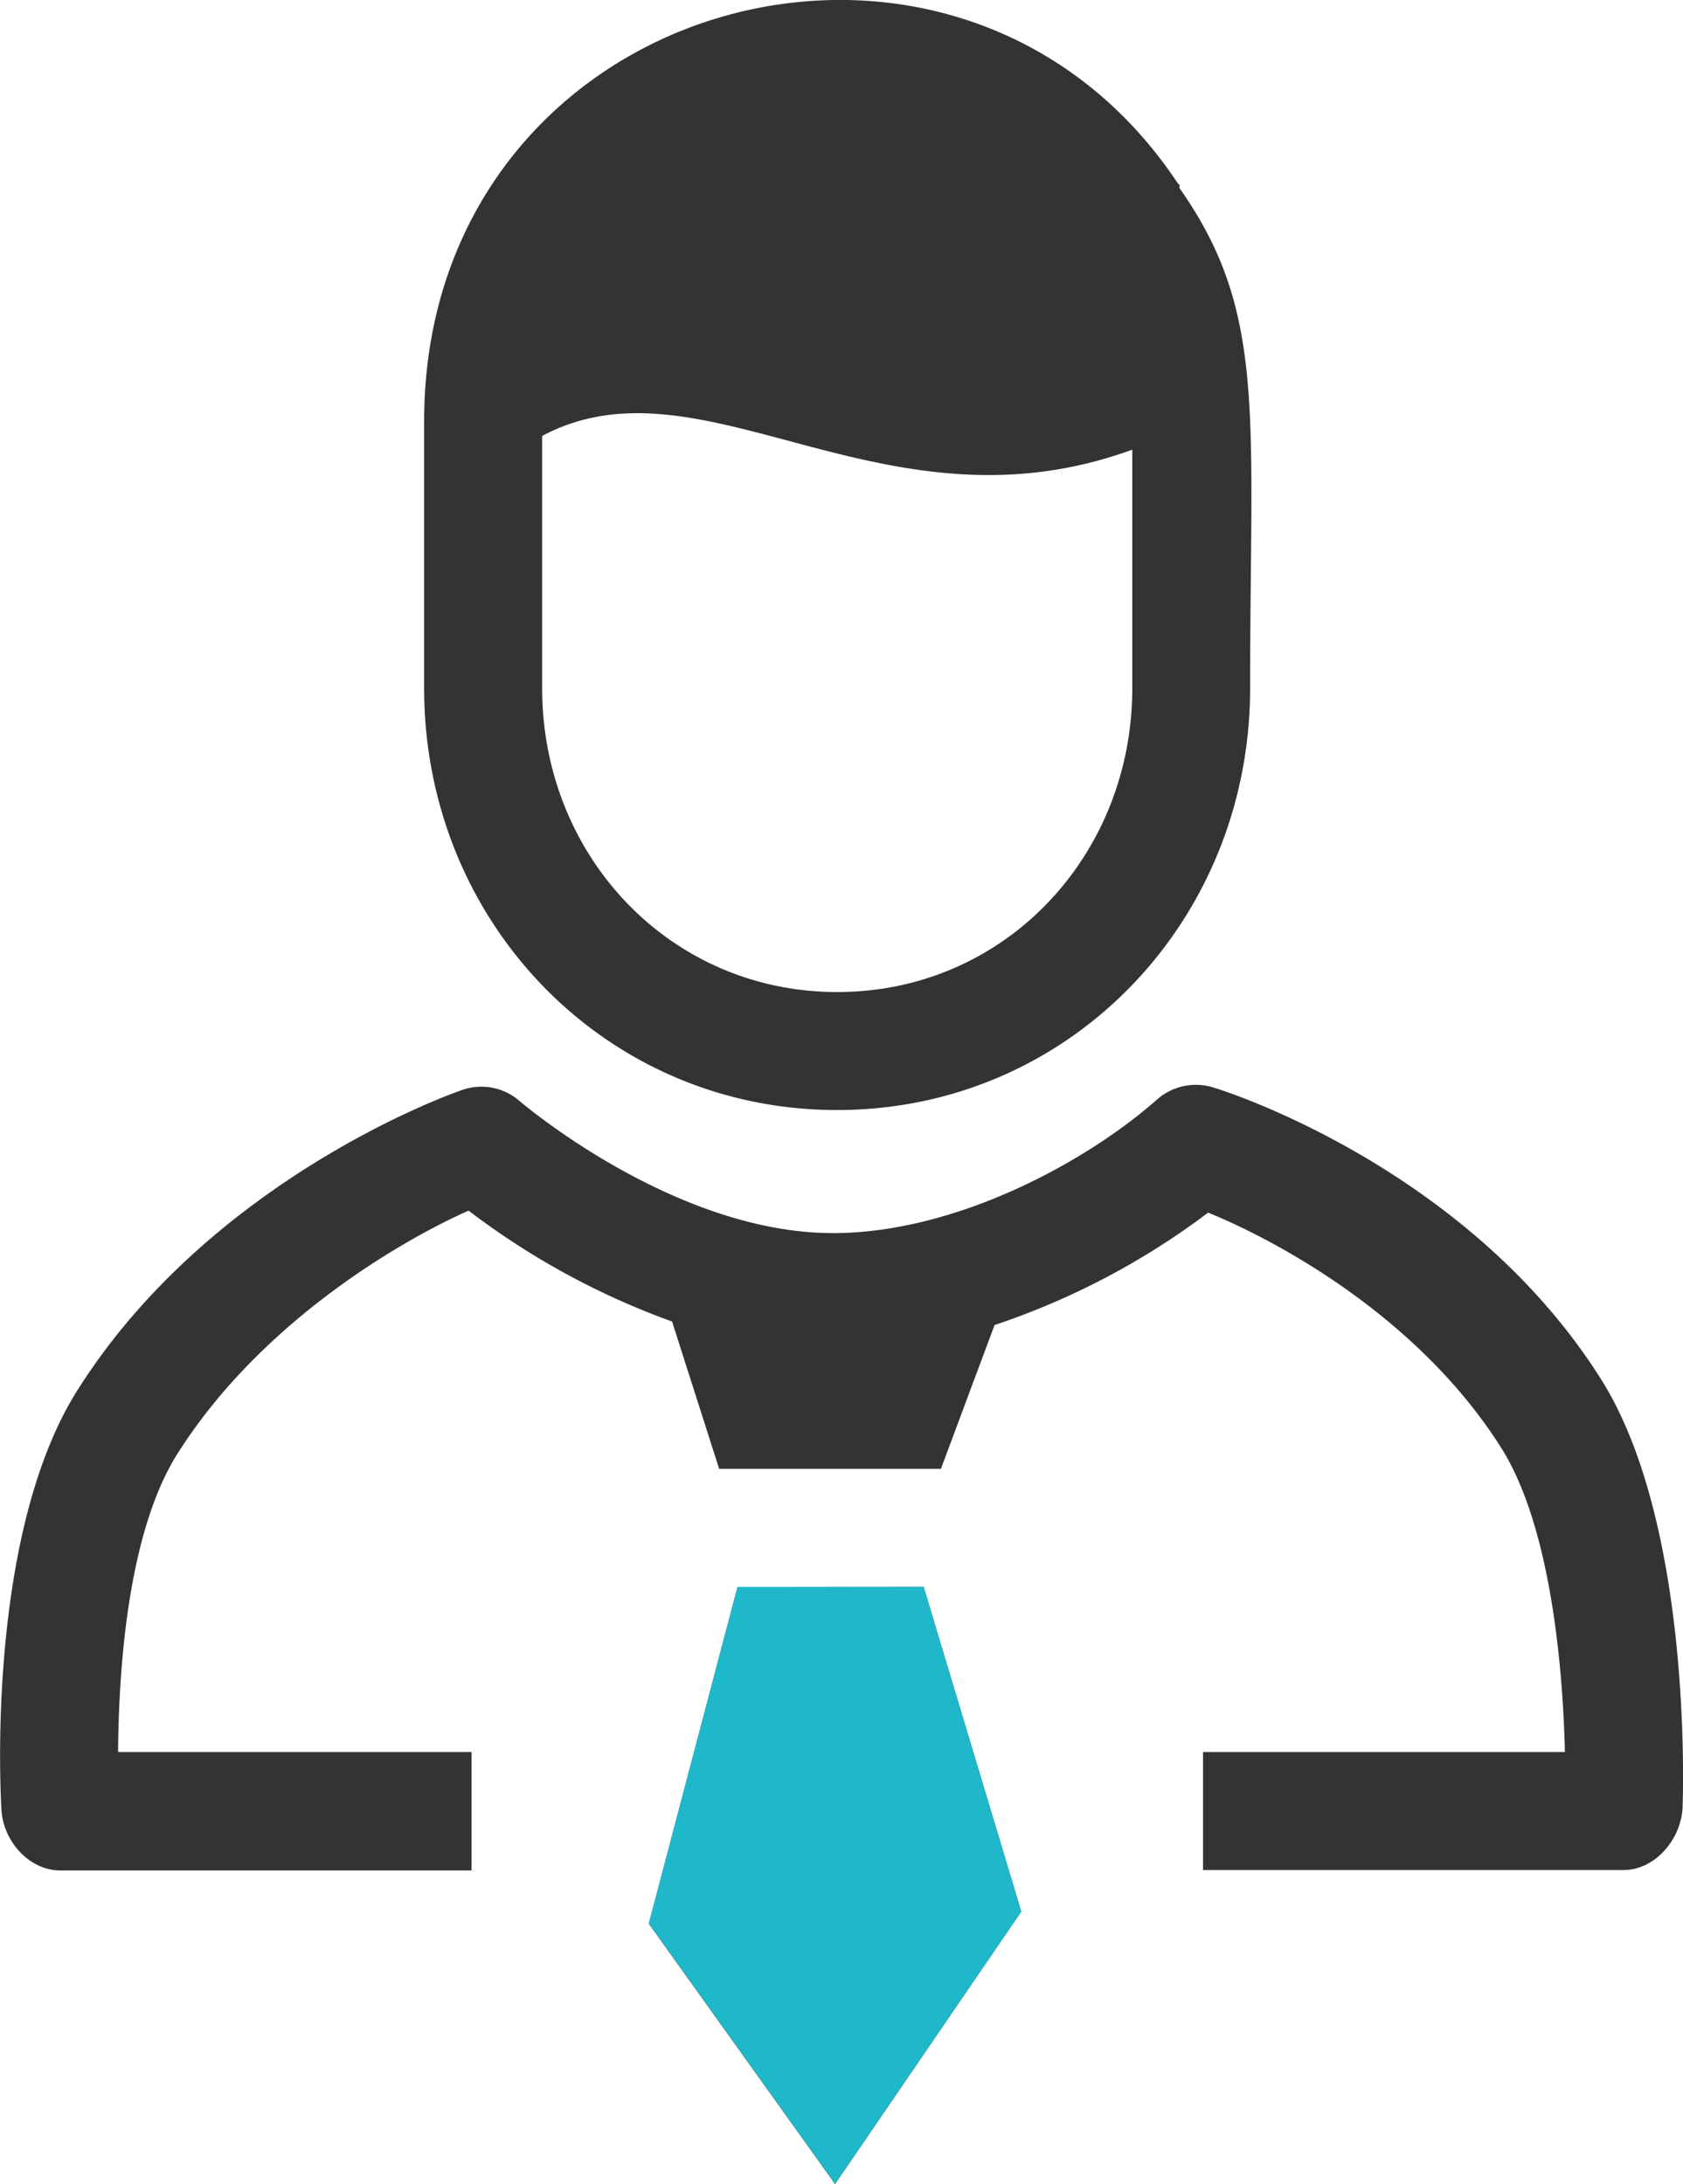
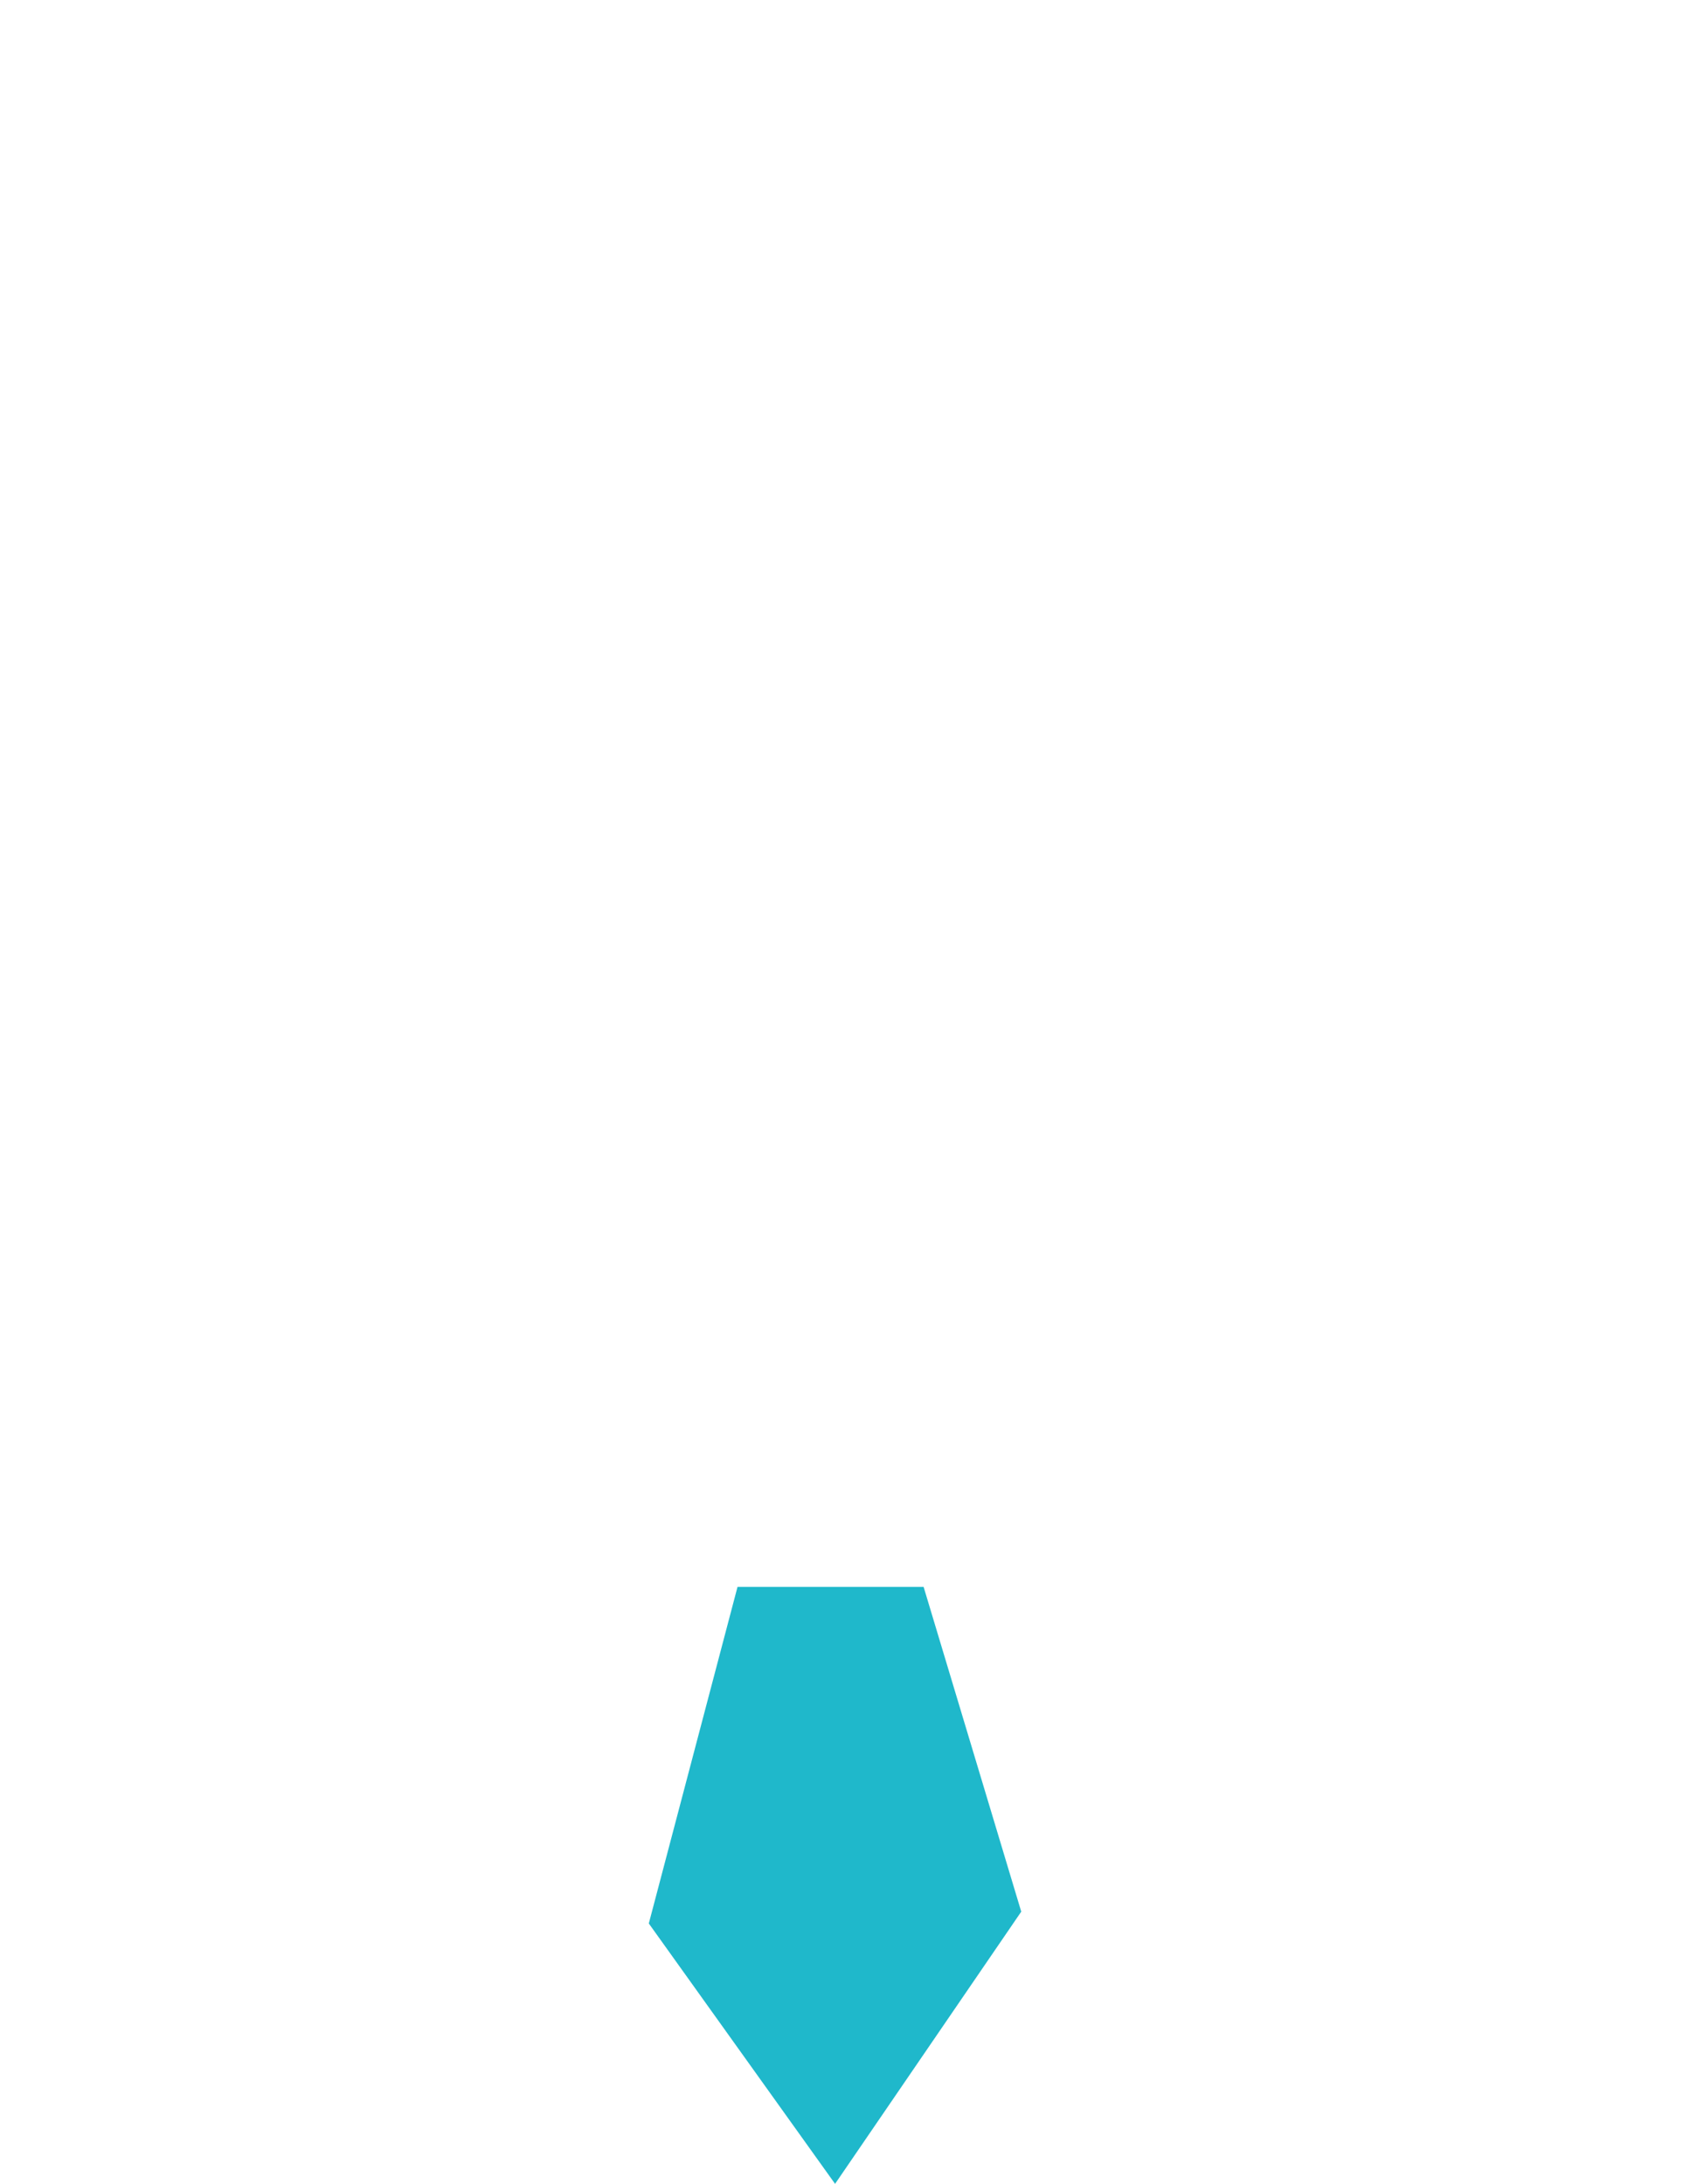
<svg xmlns="http://www.w3.org/2000/svg" id="Layer_1" data-name="Layer 1" viewBox="0 0 192.37 249.67">
  <defs>
    <style>.cls-1{fill:#333;}.cls-2{fill:#1fb8cb;}</style>
  </defs>
-   <path class="cls-1" d="M315.68,461.72l11.16,37.13L305.56,530l-21.29-29.76,10.14-38.49ZM393.12,438c-15.22-24.18-43.06-33-44.24-33.34a6.7,6.7,0,0,0-6.44,1.28c-8.06,7.15-23,15.34-37.12,15.34-18.27,0-35.84-15.1-36-15.25a6.65,6.65,0,0,0-6.69-1c-1.16.4-28.54,10.18-43.69,34.25-10.51,16.69-8.74,46.75-8.66,48,.23,3.54,3.17,6.87,6.73,6.87h47V480.61h-40.4c.07-10.79,1.38-25.51,6.75-34.05,9.74-15.46,26.26-24.73,33.31-27.85a87,87,0,0,0,23.26,12.68l5.38,16.84h25.35l6.13-16.44a85.3,85.3,0,0,0,24.41-12.85c7,2.83,23.79,11.47,33.53,26.94,5.39,8.56,7,23.94,7.25,34.73H347.62V494.1h48.07c3.62,0,6.59-3.55,6.74-7.17C402.48,485.65,403.58,454.59,393.12,438ZM258.59,359V328.48c0-48.49,60.82-65.45,86.17-27.18l.17.11v.4C354.93,316,353,327.65,353,359c0,26.58-20.63,48.21-47.21,48.21S258.59,385.62,258.59,359Zm13.49,0c0,19.14,14.58,34.72,33.73,34.72s33.72-15.58,33.72-34.72V331.71c-28.56,10.43-49.09-11.36-67.45-1.57Z" transform="translate(-210.11 -280.3)" />
  <polygon class="cls-2" points="84.3 181.43 74.16 219.91 95.45 249.68 116.73 218.56 105.57 181.43 84.3 181.43" />
</svg>